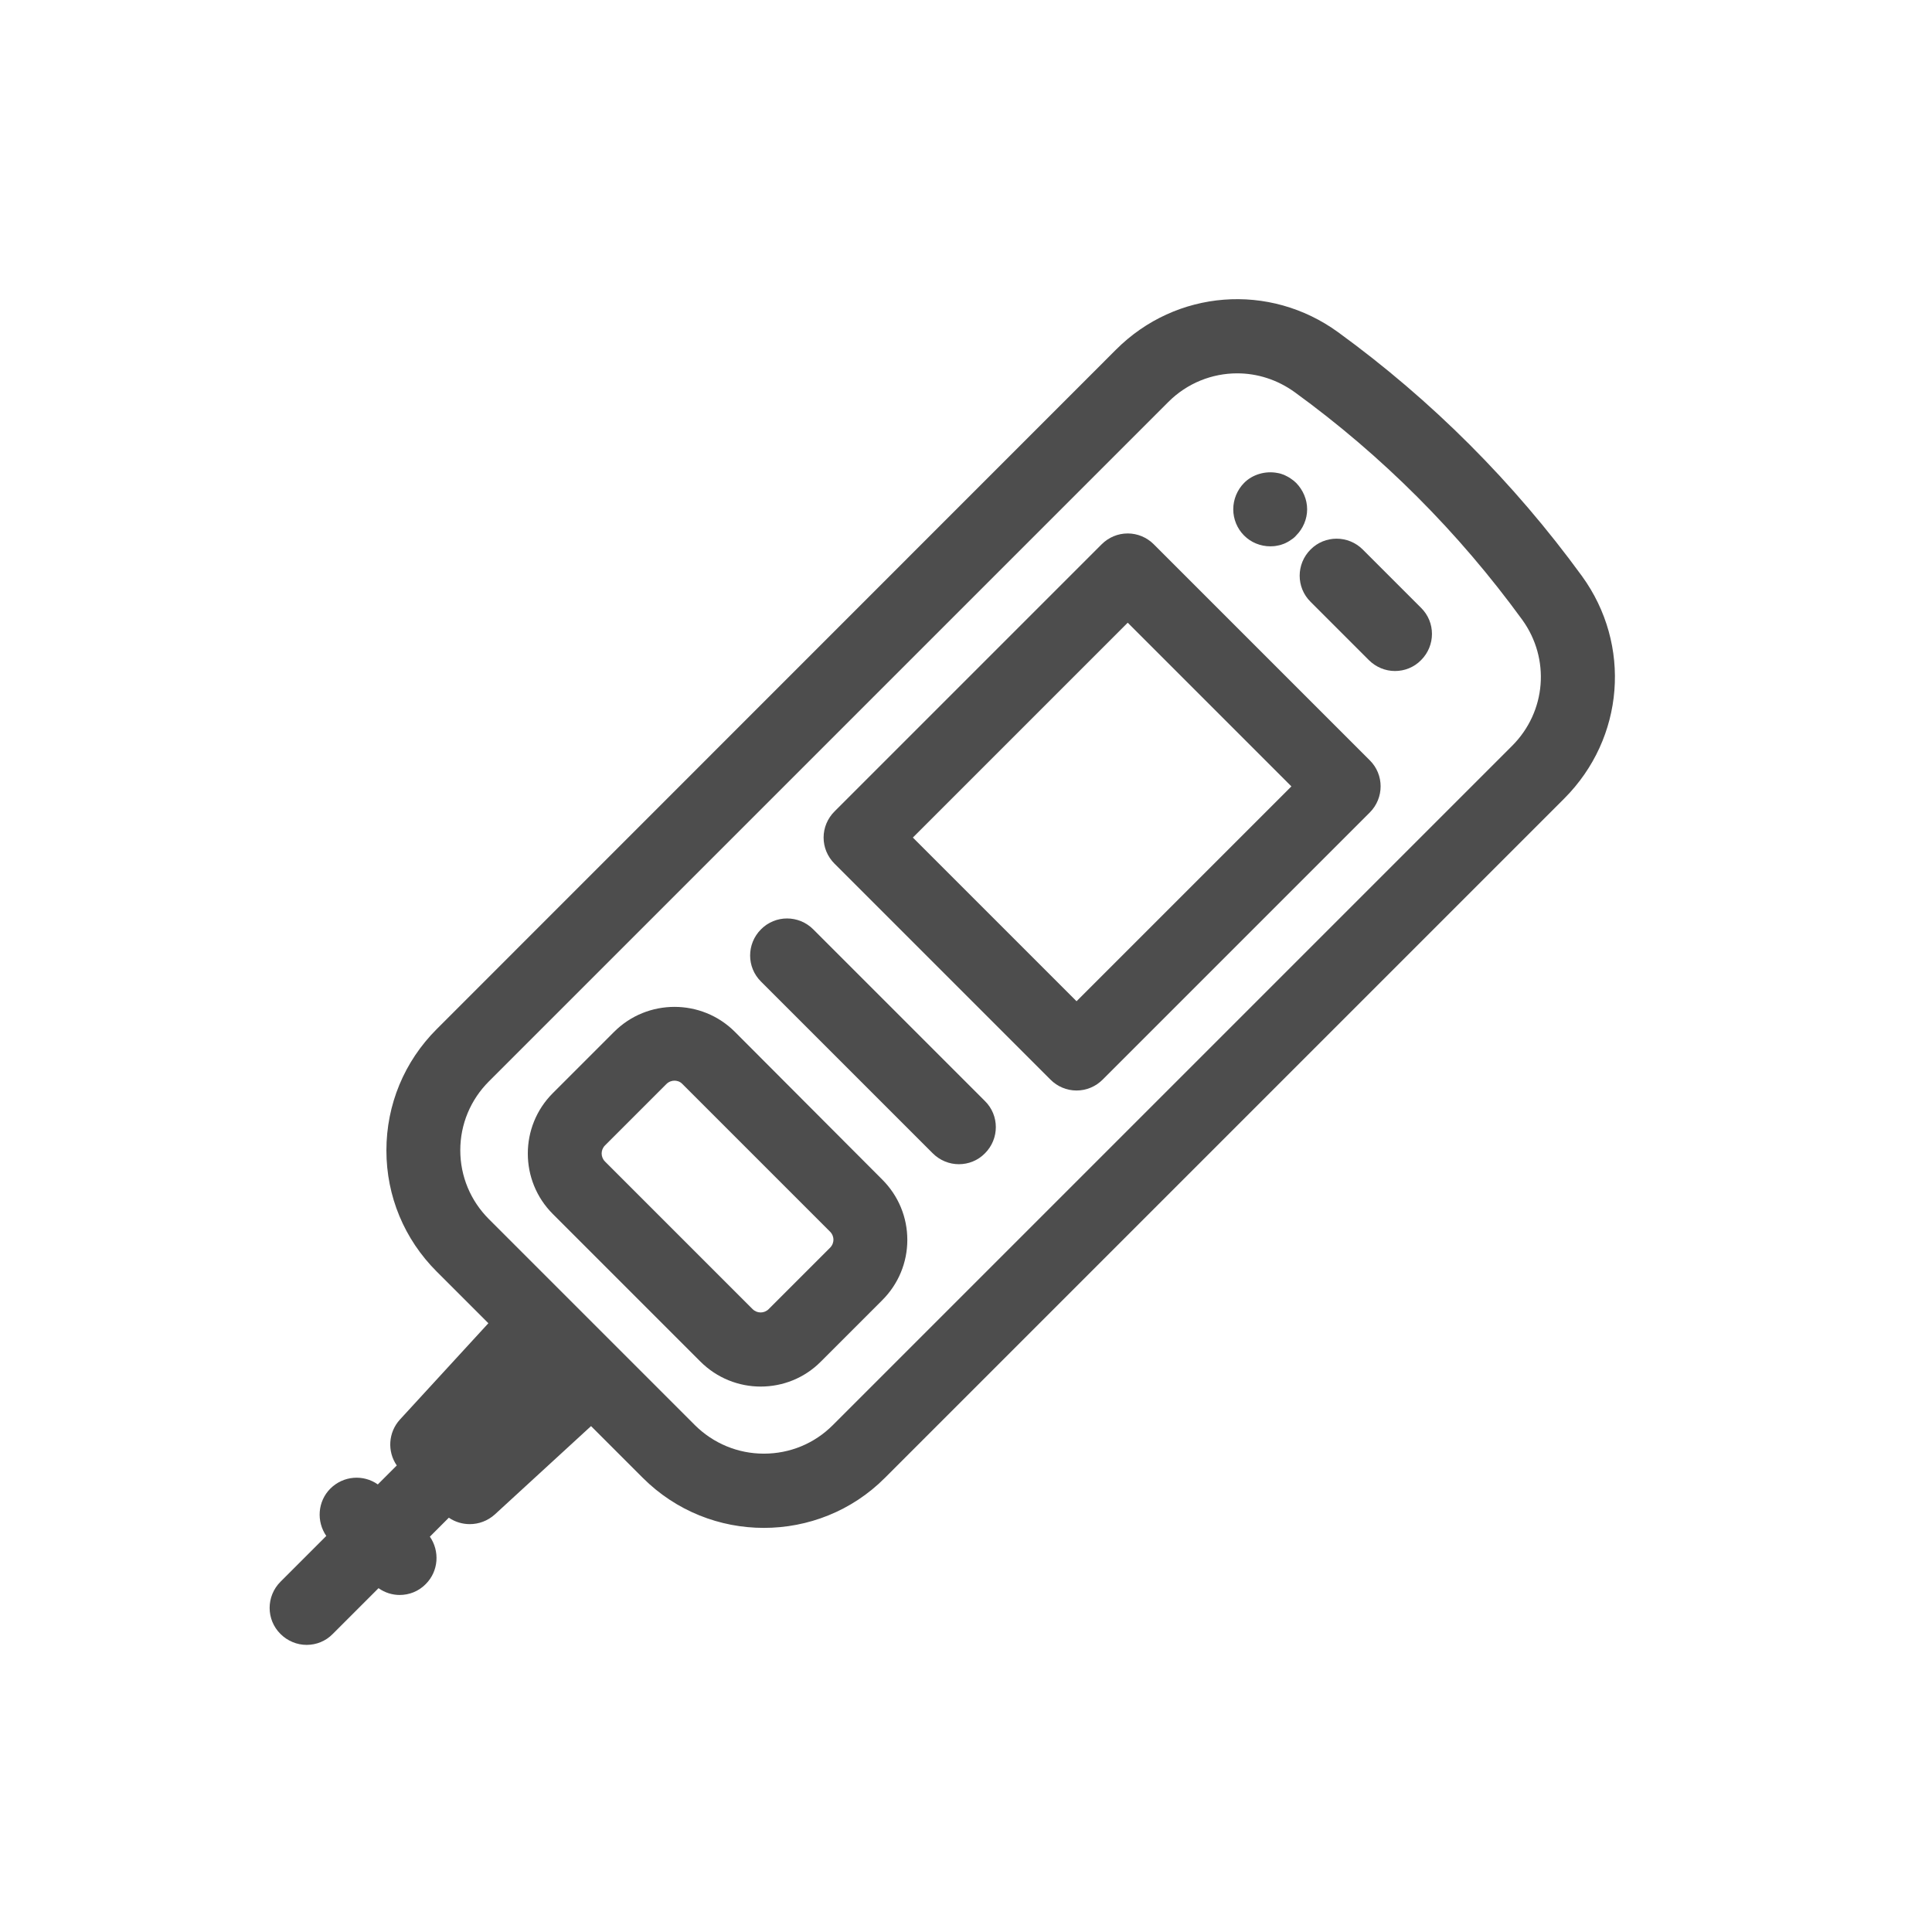
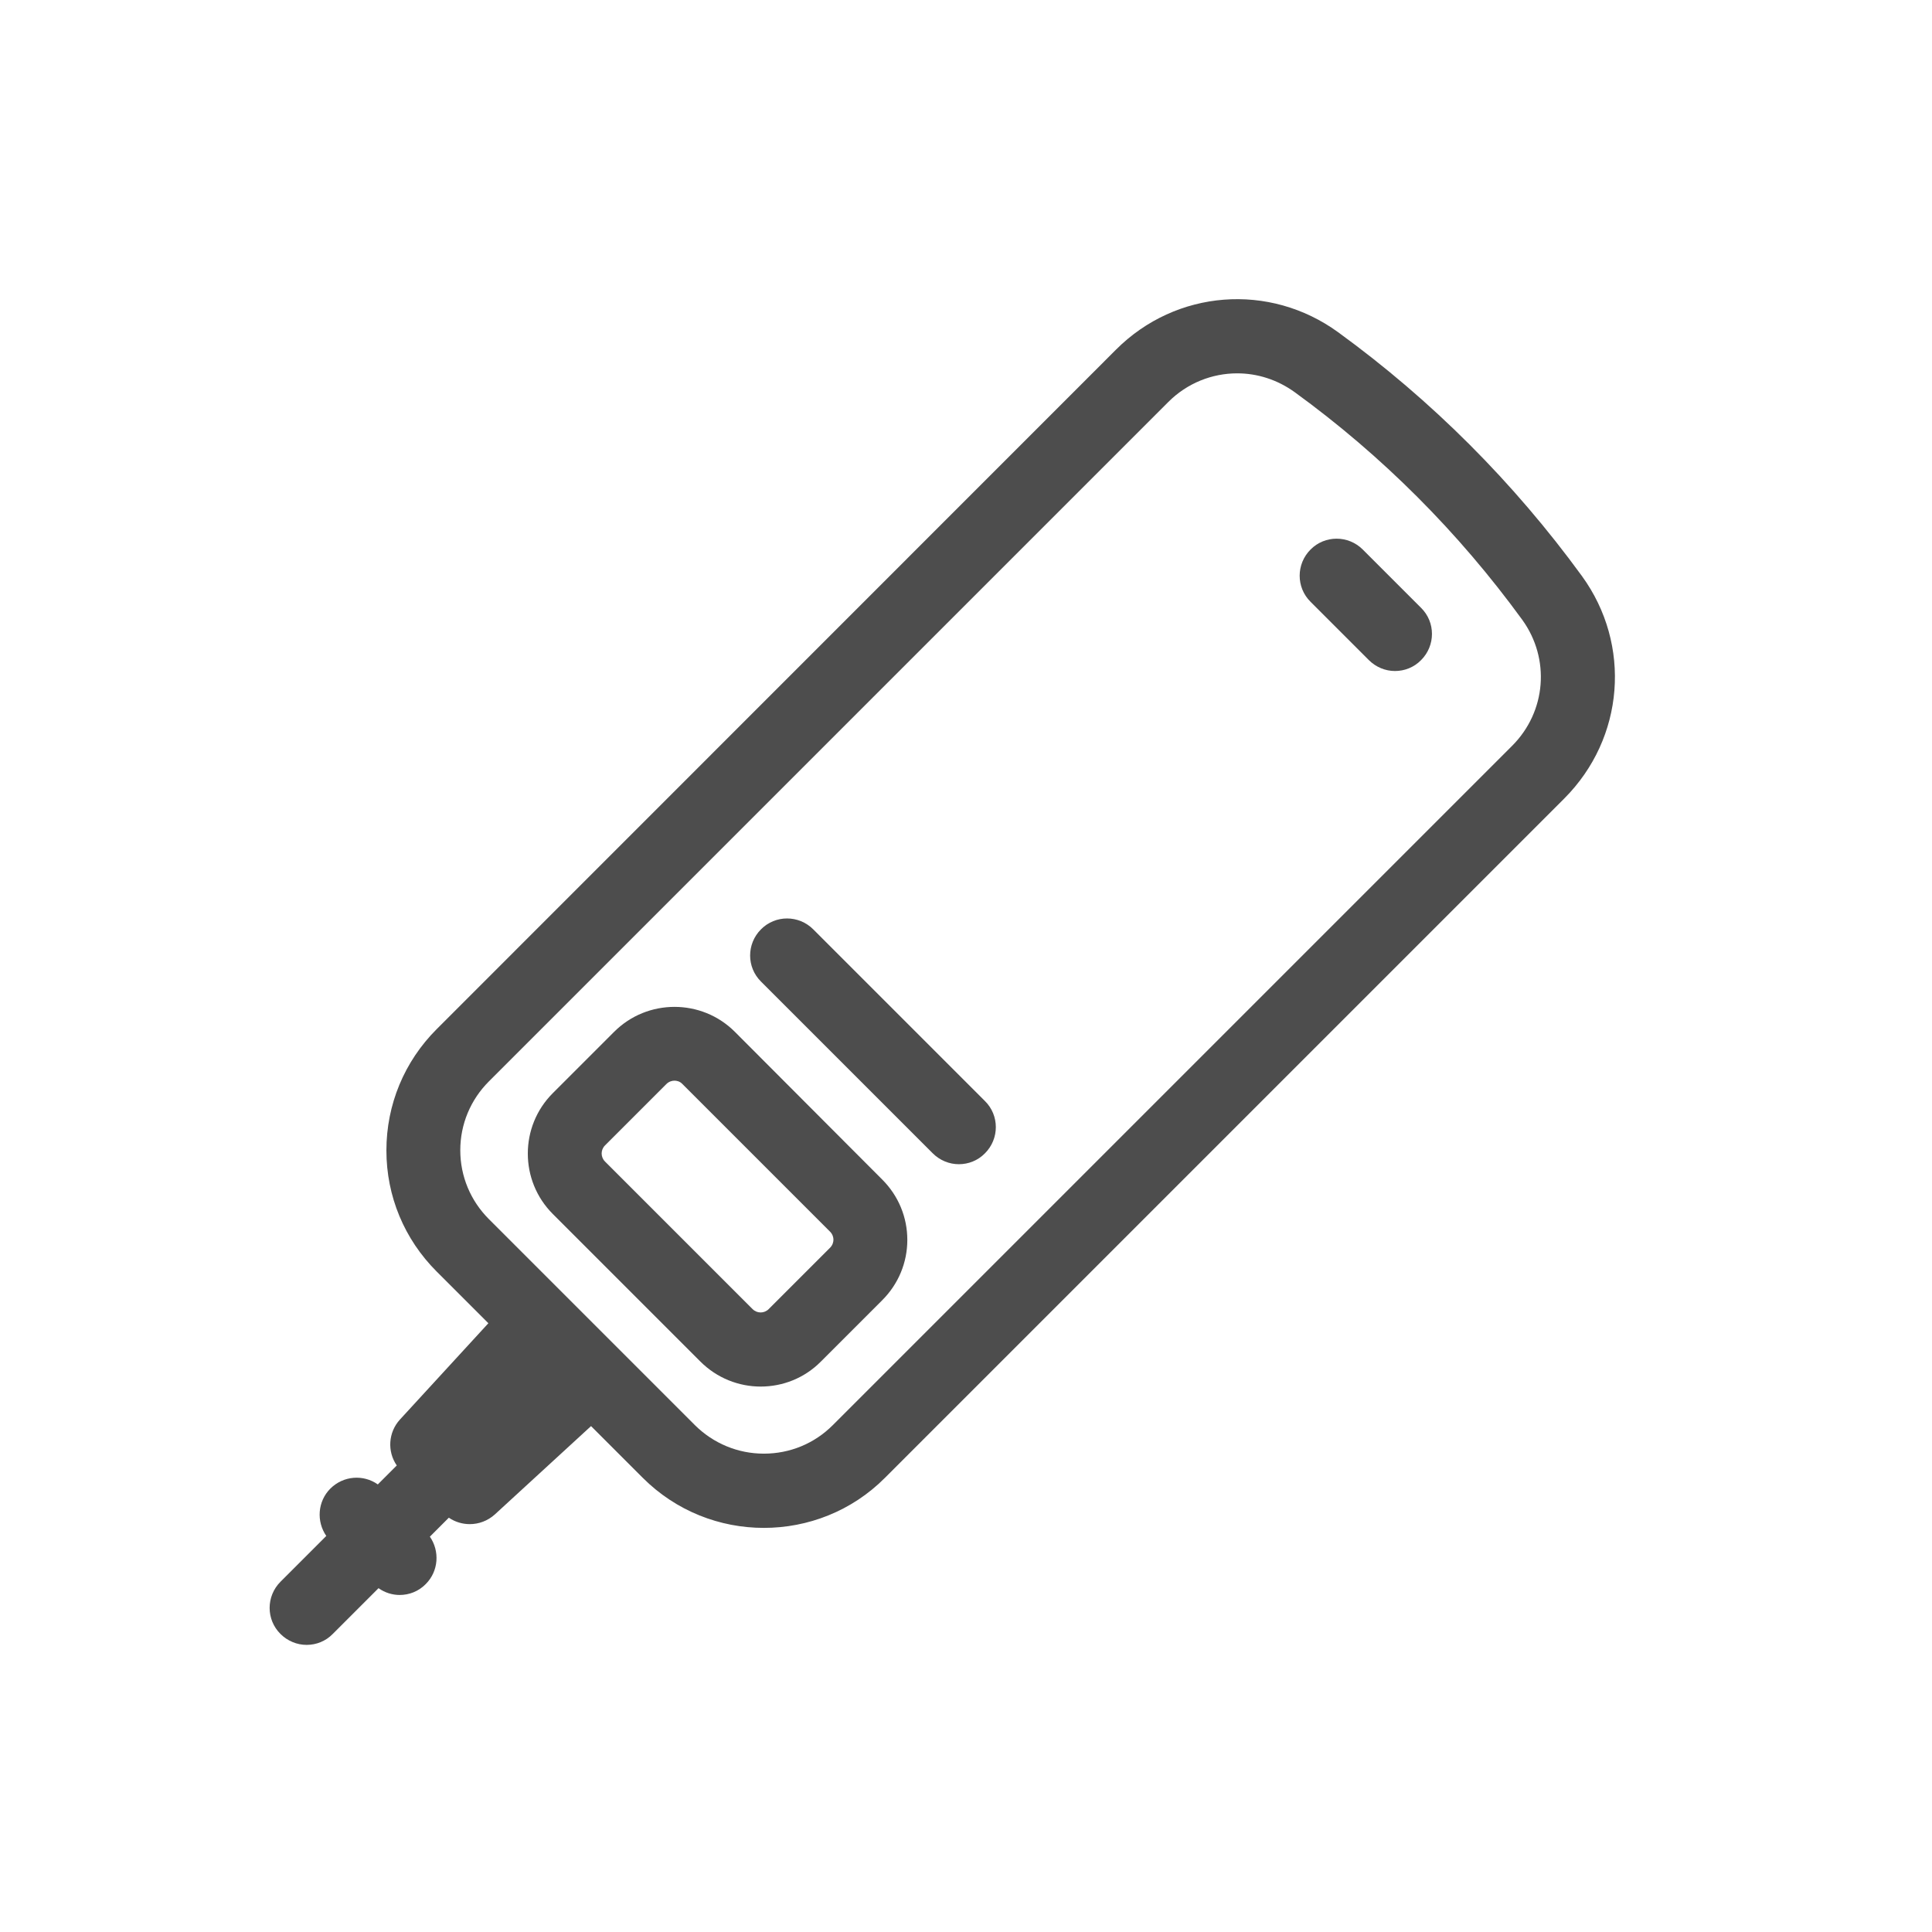
<svg xmlns="http://www.w3.org/2000/svg" version="1.1" id="Layer_1" x="0px" y="0px" viewBox="0 0 1080 1080" style="enable-background:new 0 0 1080 1080;" xml:space="preserve">
  <style type="text/css">
	.st0{fill:#4D4D4D;}
</style>
  <g id="Layer_1_00000132073465865890771580000003017659325745596313_">
</g>
  <g>
    <path class="st0" d="M884.3,322c-38.1-52.3-83.9-98.2-136.3-136.3c-38.4-27.9-90.6-23.8-124.1,9.7L244.1,575.3   C226,593.4,216,617.5,216,643.1c0,25.6,10,49.6,28.1,67.7l28.9,28.9l-49.4,53.8c-6.6,7.2-7.2,17.9-1.8,25.7l-10.6,10.6   c-8.1-5.7-19.2-4.9-26.5,2.3c-7.2,7.2-7.9,18.4-2.3,26.5l-25.6,25.6c-8.1,8.1-8.1,21.2,0,29.2c4,4,9.3,6.1,14.6,6.1   c5.3,0,10.6-2,14.6-6.1l25.6-25.6c3.5,2.5,7.7,3.8,11.8,3.8c5.3,0,10.6-2,14.6-6.1c7.2-7.2,7.9-18.4,2.3-26.5l10.6-10.6   c3.5,2.4,7.6,3.6,11.7,3.6c5,0,10-1.8,14-5.4l53.8-49.4l28.9,28.9c18.7,18.7,43.2,28,67.7,28c24.5,0,49.1-9.3,67.7-28l379.8-379.8   C908.1,412.6,912.2,360.4,884.3,322z M845.3,416.9L465.5,796.7c-10.3,10.3-24,15.9-38.5,15.9c-14.5,0-28.2-5.7-38.5-15.9   l-42.9-42.9l-29.4-29.4l-42.9-42.9c-10.3-10.3-16-24-16-38.5c0-14.5,5.7-28.2,16-38.5l379.8-379.8c10.6-10.6,24.5-16,38.5-16   c11.2,0,22.4,3.5,32.1,10.5c48.9,35.5,91.6,78.3,127.2,127.2C866.7,368.2,864.4,397.8,845.3,416.9z" />
-     <path class="st0" d="M645,304.3c-3.9-3.9-9.1-6.1-14.6-6.1c-5.5,0-10.7,2.2-14.6,6.1L466.5,453.6c-3.9,3.9-6.1,9.1-6.1,14.6   s2.2,10.7,6.1,14.6l120.7,120.7c3.9,3.9,9.1,6.1,14.6,6.1c5.5,0,10.7-2.2,14.6-6.1l149.3-149.3c8.1-8.1,8.1-21.2,0-29.2L645,304.3z    M601.8,559.7l-91.5-91.5l120.1-120.1l91.5,91.5L601.8,559.7z" />
-     <path class="st0" d="M710.1,305.4c1.3,0,2.7-0.1,4-0.4c1.3-0.2,2.6-0.6,3.8-1.1c1.2-0.5,2.5-1.2,3.6-2c1.1-0.7,2.2-1.5,3.1-2.6   c3.8-3.8,6.1-9.1,6.1-14.6c0-5.5-2.3-10.8-6.1-14.7c-0.9-0.9-2-1.8-3.1-2.5c-1.1-0.8-2.4-1.4-3.6-2c-1.2-0.5-2.5-0.9-3.8-1.1   c-6.7-1.3-14,0.8-18.7,5.6c-3.8,3.9-6,9.2-6,14.7c0,5.5,2.2,10.8,6,14.6C699.2,303.2,704.6,305.4,710.1,305.4z" />
    <path class="st0" d="M761.8,307.2c-8.1-8.1-21.2-8.1-29.2,0c-8.1,8.1-8.1,21.2,0,29.2l32.6,32.6c4,4,9.3,6.1,14.6,6.1   s10.6-2,14.6-6.1c8.1-8.1,8.1-21.2,0-29.2L761.8,307.2z" />
    <path class="st0" d="M454.6,519.5c-8.1-8.1-21.2-8.1-29.2,0c-8.1,8.1-8.1,21.2,0,29.2l96,96c4,4,9.3,6.1,14.6,6.1s10.6-2,14.6-6.1   c8.1-8.1,8.1-21.2,0-29.2L454.6,519.5z" />
    <path class="st0" d="M410.8,576.8c-18.6-18.6-48.9-18.6-67.5,0L309,611.1c-18.6,18.6-18.6,48.9,0,67.5l82.5,82.5   c9.3,9.3,21.5,14,33.7,14c12.2,0,24.4-4.6,33.7-14l34.3-34.3c9-9,14-21,14-33.7c0-12.7-5-24.7-14-33.7L410.8,576.8z M464,697.5   l-34.3,34.3c-2.5,2.5-6.5,2.5-9,0l-82.5-82.5c-2.5-2.5-2.5-6.5,0-9l34.3-34.3c1.5-1.5,3.3-1.9,4.5-1.9c1.2,0,3,0.3,4.5,1.9   l82.5,82.5c1.5,1.5,1.9,3.3,1.9,4.5S465.5,696,464,697.5z" />
  </g>
</svg>